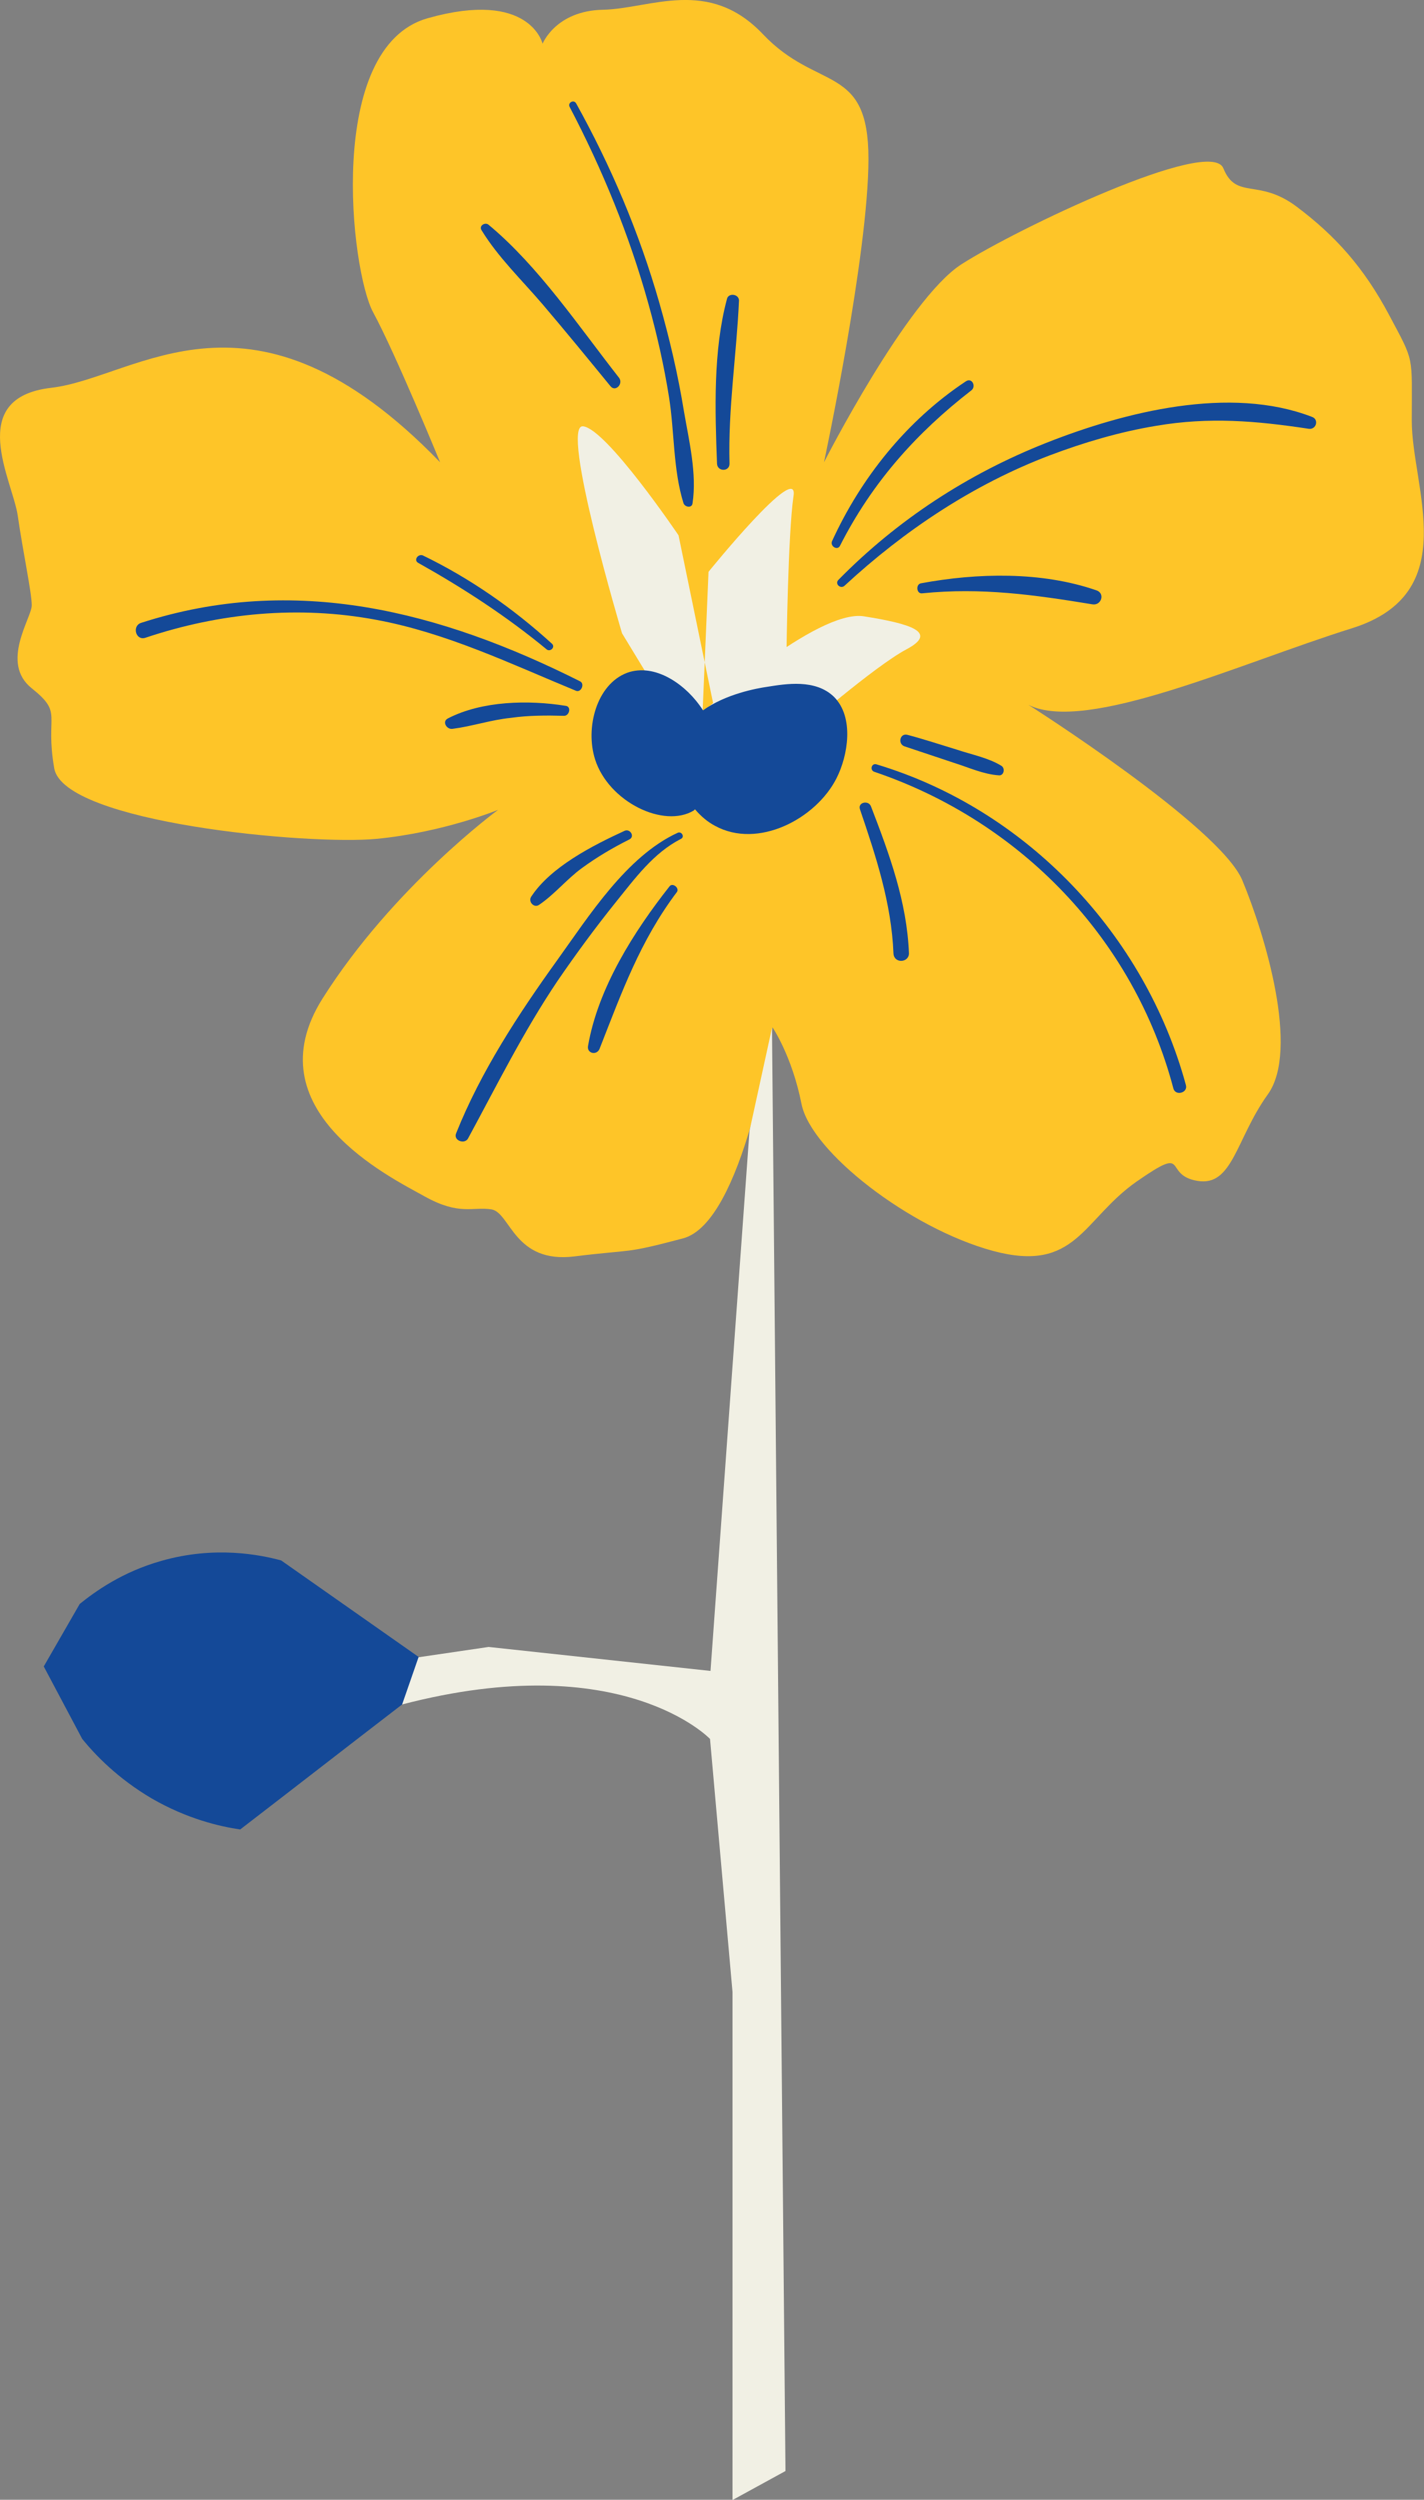
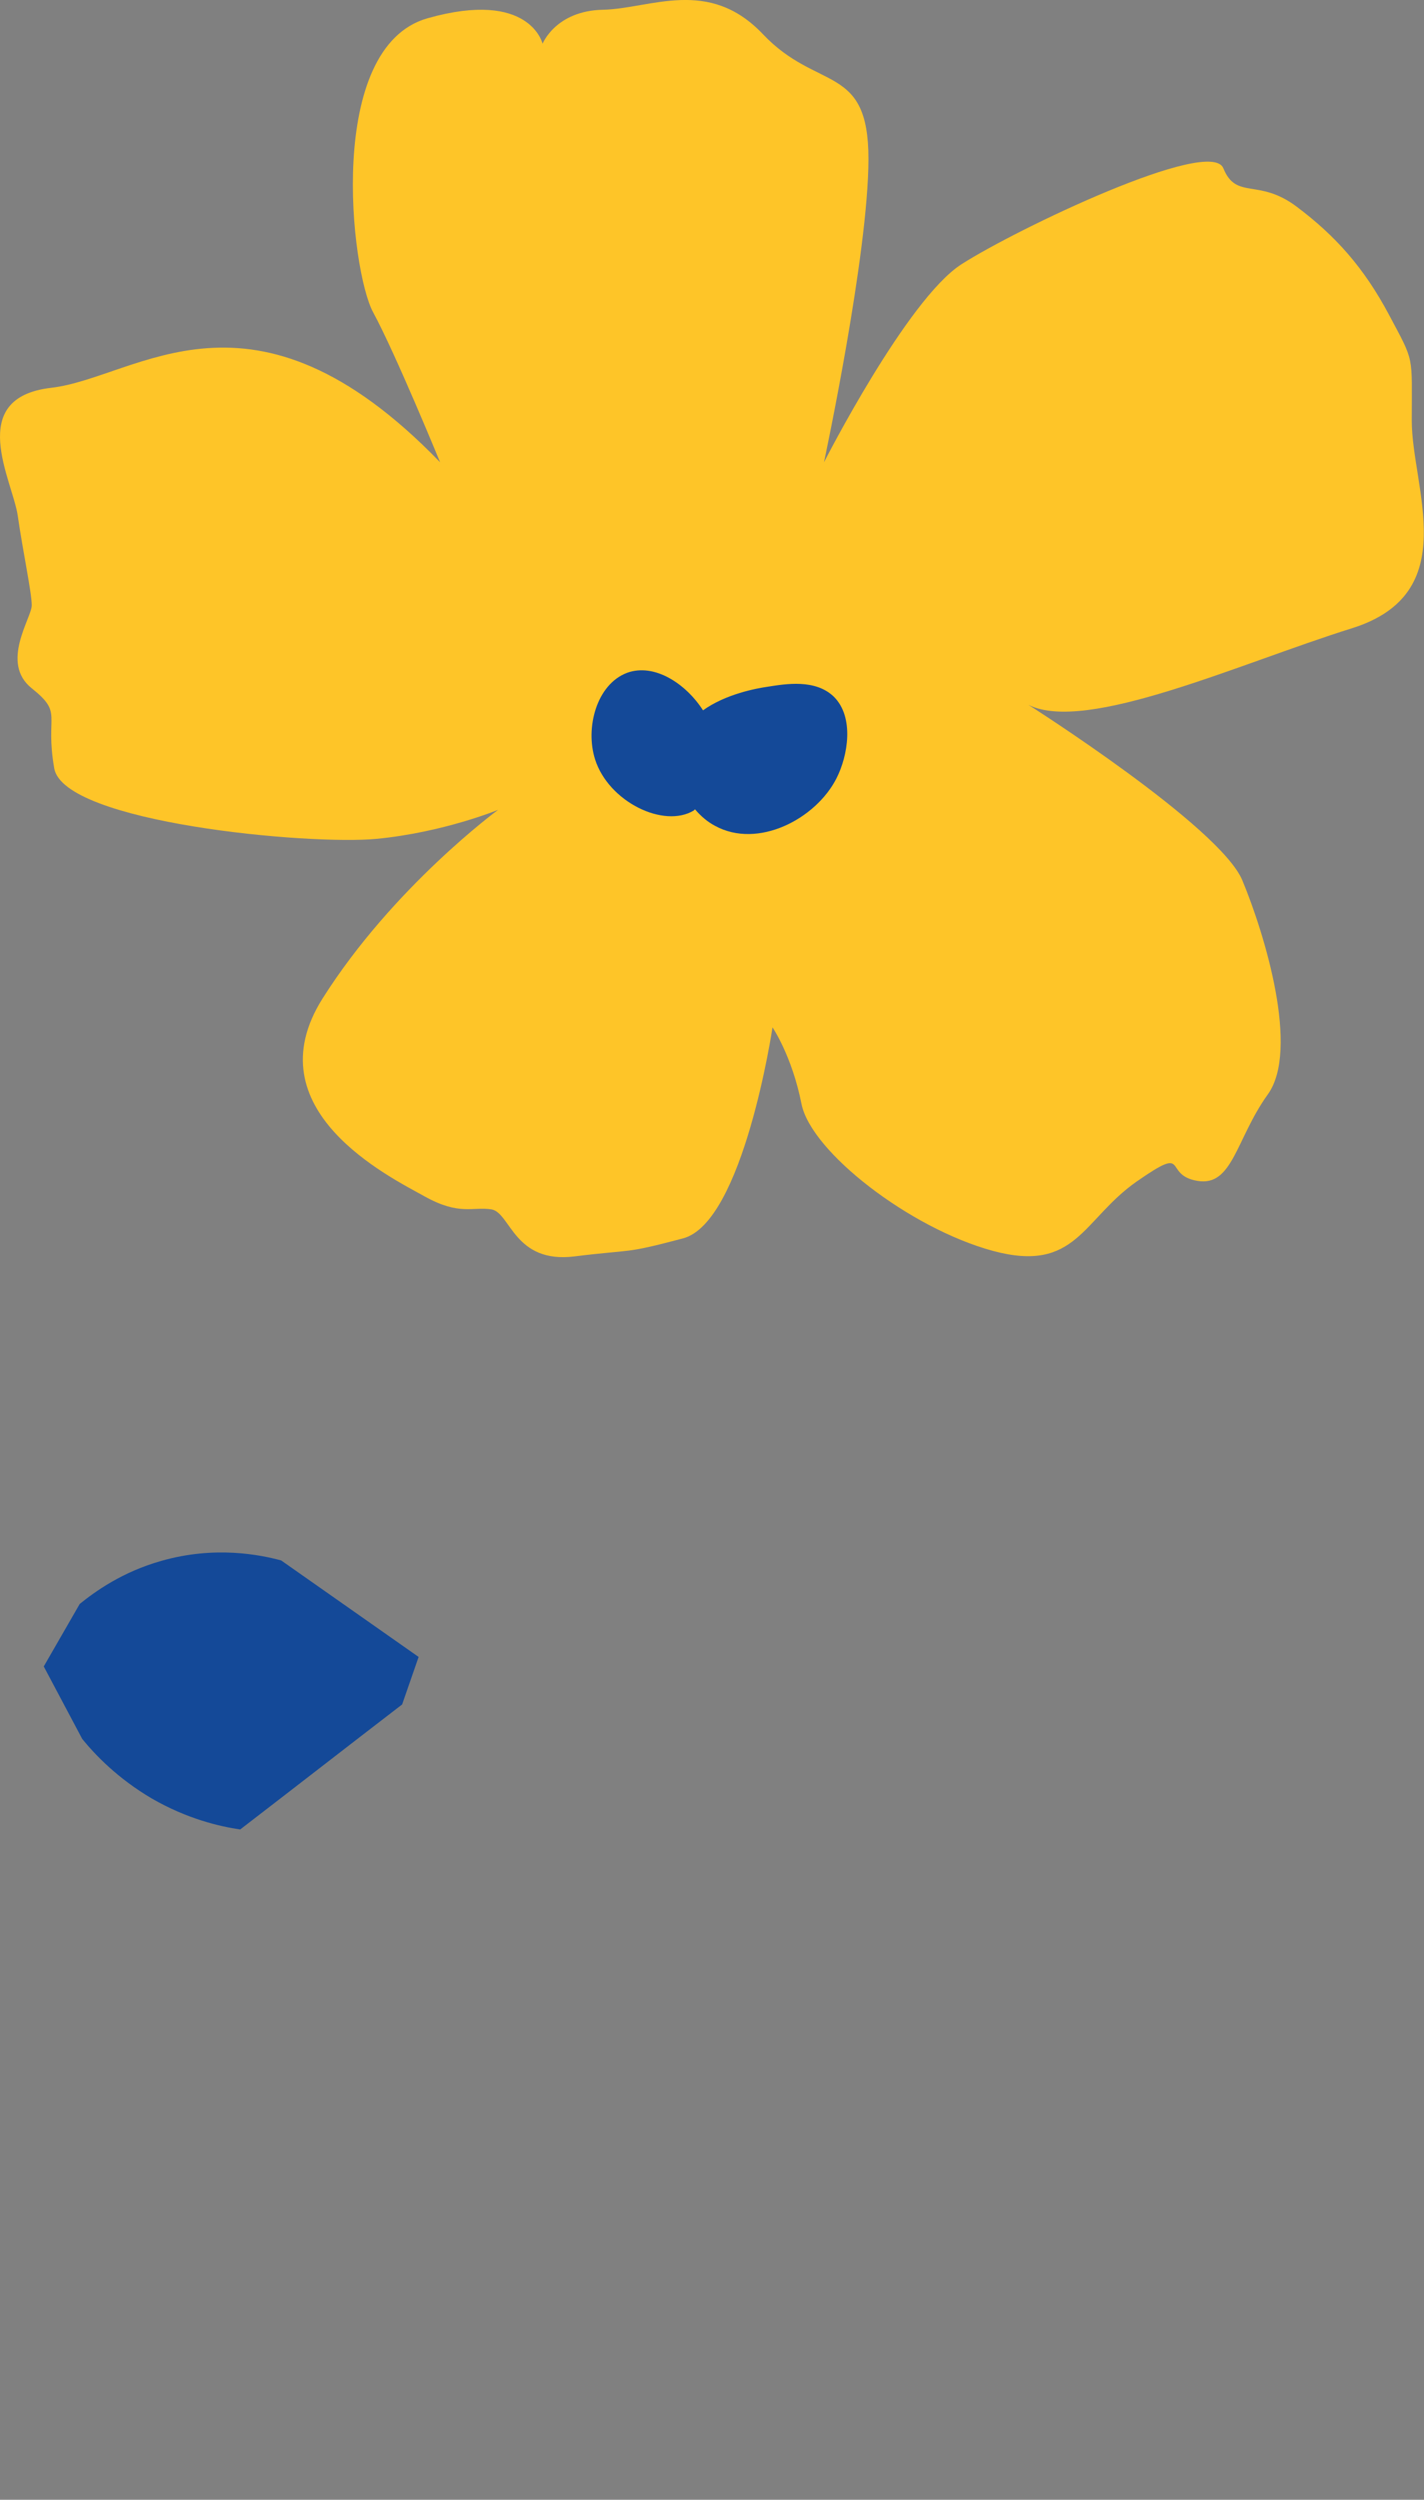
<svg xmlns="http://www.w3.org/2000/svg" fill="#000000" height="499.9" preserveAspectRatio="xMidYMid meet" version="1" viewBox="0.0 0.0 284.9 499.9" width="284.9" zoomAndPan="magnify">
  <rect x="0.0" y="0.0" width="284.9" height="499.9" fill="#808080" stroke="none" />
  <defs>
    <clipPath id="a">
      <path d="M 0 0 L 284.859 0 L 284.859 252 L 0 252 Z M 0 0" />
    </clipPath>
    <clipPath id="b">
-       <path d="M 65 85 L 185 85 L 185 499.949 L 65 499.949 Z M 65 85" />
-     </clipPath>
+       </clipPath>
  </defs>
  <g>
    <g clip-path="url(#a)" id="change1_1">
      <path d="M 88.055 92.449 C 88.055 92.449 79.152 70.75 74.652 62.449 C 70.152 54.148 65.055 9.449 85.555 3.648 C 106.055 -2.148 108.555 8.75 108.555 8.75 C 108.555 8.75 111.152 2.148 120.652 1.949 C 130.152 1.75 141.754 -4.648 152.652 6.852 C 163.555 18.352 173.754 12.648 173.754 31.75 C 173.754 50.852 164.855 92.449 164.855 92.449 C 164.855 92.449 181.453 59.852 192.355 52.852 C 203.254 45.852 242.152 27.25 244.754 33.648 C 247.355 40.051 251.754 35.551 259.453 41.352 C 267.152 47.148 272.855 53.449 277.953 63.051 C 283.055 72.648 282.453 70.75 282.453 84.148 C 282.453 97.551 292.855 118.648 270.453 125.648 C 248.055 132.648 217.355 146.75 205.754 140.949 C 205.754 140.949 244.055 165.25 248.555 176.051 C 253.055 186.852 260.055 209.949 253.652 218.852 C 247.254 227.75 246.652 237.352 239.555 236.148 C 232.453 234.949 238.254 228.75 227.453 236.25 C 216.555 243.852 215.355 254.648 198.652 250.148 C 182.055 245.648 162.254 230.352 160.355 220.75 C 158.453 211.148 154.555 205.449 154.555 205.449 C 154.555 205.449 148.754 244.449 136.652 247.648 C 124.555 250.852 127.055 249.75 114.953 251.25 C 102.855 252.75 102.152 242.551 98.352 241.852 C 94.555 241.25 91.953 243.148 84.953 239.25 C 77.953 235.352 50.453 221.949 64.555 199.648 C 78.652 177.352 99.652 161.949 99.652 161.949 C 99.652 161.949 88.754 166.449 75.352 167.75 C 61.953 169.051 12.754 164.551 10.852 153.648 C 8.953 142.75 12.754 142.75 6.355 137.648 C -0.047 132.551 6.355 123.551 6.355 121.051 C 6.355 118.551 4.555 110.148 3.555 103.148 C 2.555 96.148 -7.047 79.551 10.254 77.551 C 27.555 75.551 50.352 53.449 88.055 92.449" fill="#fec528" />
    </g>
    <g clip-path="url(#b)" id="change2_1">
-       <path d="M 140.555 142.449 C 140.555 142.449 163.453 121.75 172.855 123.25 C 182.254 124.75 187.754 126.449 181.355 129.852 C 174.953 133.25 160.152 146.148 160.152 146.148 L 139.355 148.25 Z M 140.453 145.148 L 141.754 114.352 C 141.754 114.352 159.953 91.852 158.754 99.25 C 157.652 106.648 157.355 130.352 157.355 130.352 L 144.254 146.551 C 144.152 146.551 137.254 151.75 140.453 145.148 Z M 143.855 146.352 L 135.754 107.051 C 135.754 107.051 121.355 85.75 116.652 85.25 C 111.953 84.75 124.453 126.648 124.453 126.648 L 139.652 151.648 C 144.754 159.852 143.855 146.352 143.855 146.352 Z M 154.453 205.551 L 157.152 494.148 L 146.555 499.949 L 146.555 398.352 L 142.055 347.75 C 142.055 347.75 124.555 329.352 80.453 340.852 L 65.152 334.148 L 97.754 329.352 L 142.152 334.148 L 149.953 226.148 L 154.453 205.551" fill="#f1f0e4" />
-     </g>
+       </g>
    <g id="change3_1">
      <path d="M 32.254 312.148 C 24.453 314.352 19.055 318.25 15.953 320.75 C 13.555 324.949 11.152 329.051 8.754 333.25 L 16.453 347.75 C 19.055 350.949 23.555 355.648 30.352 359.648 C 37.453 363.75 43.953 365.25 48.055 365.852 C 58.852 357.551 69.652 349.148 80.453 340.852 L 83.754 331.352 L 56.254 312.051 C 52.152 310.949 43.055 309.051 32.254 312.148 Z M 167.355 155.648 C 163.254 163.75 151.652 169.852 143.055 165.148 C 141.555 164.352 140.254 163.25 139.055 161.852 C 138.953 161.949 138.855 161.949 138.855 162.051 C 132.855 165.75 121.754 160.352 119.055 151.852 C 117.055 145.551 119.355 136.852 125.453 134.551 C 130.953 132.551 137.254 136.75 140.652 142.051 C 145.254 138.75 151.453 137.648 153.453 137.352 C 157.254 136.75 163.152 135.75 166.855 139.352 C 170.953 143.449 169.652 151.148 167.355 155.648" fill="#144998" />
    </g>
    <g id="change4_1">
-       <path d="M 26.055 343.25 C 24.953 342.551 23.352 341.352 21.953 341.75 C 21.254 341.949 21.055 342.648 21.352 343.25 C 21.852 344.352 23.453 344.852 24.453 345.551 C 25.652 346.352 26.652 347.25 27.652 348.25 C 28.852 349.551 30.852 347.551 29.652 346.25 C 28.555 345.148 27.352 344.148 26.055 343.25 Z M 22.754 321.852 C 24.953 321.648 26.754 320.051 28.652 318.949 C 30.152 318.051 28.754 315.75 27.254 316.648 C 25.453 317.75 23.152 318.648 21.852 320.352 C 21.555 320.949 22.055 321.949 22.754 321.852 Z M 45.254 330.352 C 43.852 330.352 42.352 330.352 40.953 330.352 C 39.652 330.352 38.555 330.25 37.453 331.148 C 37.055 331.551 37.055 332.352 37.453 332.648 C 38.453 333.551 39.652 333.449 40.953 333.449 C 42.352 333.449 43.852 333.449 45.254 333.449 C 47.254 333.449 47.254 330.352 45.254 330.352 Z M 47.055 344.648 C 46.055 345.148 45.152 345.449 44.055 345.648 C 43.152 345.852 42.152 345.949 41.453 346.648 C 41.055 347.051 41.152 347.648 41.453 347.949 C 43.152 349.75 46.852 348.25 48.652 347.352 C 50.352 346.449 48.852 343.75 47.055 344.648 Z M 55.852 320.352 C 54.953 320.25 54.055 320.051 53.055 319.949 C 52.152 319.852 51.352 319.75 50.555 320.148 C 50.055 320.449 49.953 321.148 50.352 321.648 C 51.453 322.75 53.652 322.75 55.152 322.949 C 55.852 323.051 56.555 322.75 56.754 322.051 C 56.953 321.352 56.555 320.449 55.852 320.352 Z M 73.152 332.551 C 71.754 332.148 70.254 331.75 68.852 331.352 C 67.652 331.051 66.453 330.551 65.254 331.25 C 64.852 331.449 64.652 332.051 64.953 332.551 C 65.652 333.648 66.852 333.949 68.055 334.25 C 69.453 334.648 70.953 335.051 72.352 335.449 C 74.254 335.75 74.953 333.051 73.152 332.551 Z M 180.953 149.25 C 184.254 150.352 187.555 151.449 190.855 152.551 C 193.754 153.449 196.754 154.852 199.855 155.051 C 200.855 155.148 201.152 153.648 200.355 153.148 C 197.754 151.551 194.555 150.949 191.555 149.949 C 188.254 148.949 184.953 147.852 181.555 146.949 C 180.055 146.551 179.555 148.75 180.953 149.25 Z M 174.254 161.25 C 173.754 159.949 171.555 160.449 172.055 161.852 C 175.254 171.25 178.355 180.648 178.754 190.648 C 178.855 192.75 181.855 192.551 181.855 190.648 C 181.453 180.352 177.953 170.852 174.254 161.25 Z M 175.355 152.852 C 174.355 152.551 173.953 154.051 174.953 154.352 C 204.152 164.25 226.855 187.75 234.754 217.648 C 235.152 219.25 237.754 218.551 237.254 216.949 C 229.055 186.852 205.355 161.852 175.355 152.852 Z M 133.953 177.25 C 126.855 186.25 119.652 197.551 117.652 209.148 C 117.355 210.648 119.355 211.148 119.953 209.75 C 124.355 198.551 128.055 188.148 135.453 178.352 C 135.953 177.551 134.555 176.449 133.953 177.25 Z M 106.254 179.352 C 105.652 180.352 106.855 181.648 107.855 180.949 C 110.953 178.852 113.355 175.852 116.355 173.648 C 119.355 171.449 122.555 169.551 125.953 167.852 C 127.055 167.25 126.055 165.648 124.953 166.148 C 118.652 169.051 110.152 173.352 106.254 179.352 Z M 135.555 166.551 C 125.355 171.25 117.855 183.148 111.453 192.051 C 103.754 202.75 96.152 214.352 91.254 226.648 C 90.652 228.051 92.953 228.949 93.652 227.648 C 99.453 216.949 104.754 206.25 111.555 196.148 C 115.254 190.75 119.152 185.449 123.254 180.352 C 127.055 175.648 130.754 170.551 136.254 167.75 C 137.055 167.352 136.355 166.148 135.555 166.551 Z M 108.555 60.852 C 113.152 66.25 117.652 71.75 122.152 77.25 C 123.152 78.449 124.754 76.75 123.855 75.551 C 115.855 65.352 107.754 53.25 97.754 44.949 C 97.055 44.352 95.754 45.148 96.352 46.051 C 99.652 51.449 104.453 56.051 108.555 60.852 Z M 145.453 59.75 C 142.652 70.148 143.055 82.051 143.453 92.75 C 143.555 94.352 145.953 94.352 145.953 92.75 C 145.652 81.75 147.355 71.051 147.855 60.051 C 147.754 58.75 145.754 58.551 145.453 59.75 Z M 131.855 60.352 C 127.855 46.449 122.254 33.25 115.254 20.648 C 114.754 19.852 113.555 20.551 113.953 21.352 C 120.555 33.949 125.953 47.148 129.754 60.852 C 131.453 66.949 132.855 73.148 133.855 79.449 C 134.953 86.352 134.652 93.949 136.754 100.648 C 137.055 101.449 138.453 101.648 138.555 100.648 C 139.453 94.75 137.855 88.148 136.855 82.352 C 135.652 74.949 133.953 67.648 131.855 60.352 Z M 218.555 120.852 C 220.355 121.148 221.152 118.648 219.355 118.051 C 208.355 114.25 195.555 114.551 184.254 116.648 C 183.152 116.852 183.355 118.852 184.555 118.648 C 196.355 117.449 206.953 118.949 218.555 120.852 Z M 168.055 109.148 C 174.453 96.551 183.254 86.648 194.355 78.051 C 195.355 77.25 194.453 75.449 193.254 76.25 C 181.453 84.051 172.254 95.551 166.453 108.25 C 166.055 109.25 167.555 110.148 168.055 109.148 Z M 262.453 83.352 C 246.055 77.051 225.055 82.352 209.355 88.551 C 193.652 94.75 179.555 103.949 167.754 115.949 C 166.953 116.75 168.152 117.852 168.953 117.148 C 180.953 106.051 194.754 96.852 210.055 91.051 C 216.953 88.449 224.055 86.352 231.355 85.148 C 241.953 83.352 251.254 84.148 261.855 85.75 C 263.355 85.949 263.953 83.852 262.453 83.352 Z M 112.855 143.148 C 113.953 143.148 114.355 141.25 113.152 141.148 C 105.754 139.949 96.453 140.148 89.652 143.648 C 88.352 144.25 89.352 145.949 90.555 145.75 C 94.453 145.25 98.254 143.949 102.254 143.551 C 105.754 143.051 109.355 143.051 112.855 143.148 Z M 83.652 112.551 C 92.754 117.648 101.355 123.25 109.355 129.852 C 110.055 130.449 111.152 129.449 110.453 128.75 C 102.652 121.648 94.055 115.648 84.555 111.051 C 83.555 110.75 82.754 112.051 83.652 112.551 Z M 115.254 138.148 C 102.152 132.75 89.352 126.551 75.254 123.949 C 59.754 121.051 43.953 122.551 29.055 127.551 C 27.152 128.148 26.352 125.148 28.254 124.551 C 58.953 114.648 88.152 122.25 116.055 136.25 C 117.055 136.75 116.254 138.551 115.254 138.148" fill="#144998" />
-     </g>
+       </g>
  </g>
</svg>